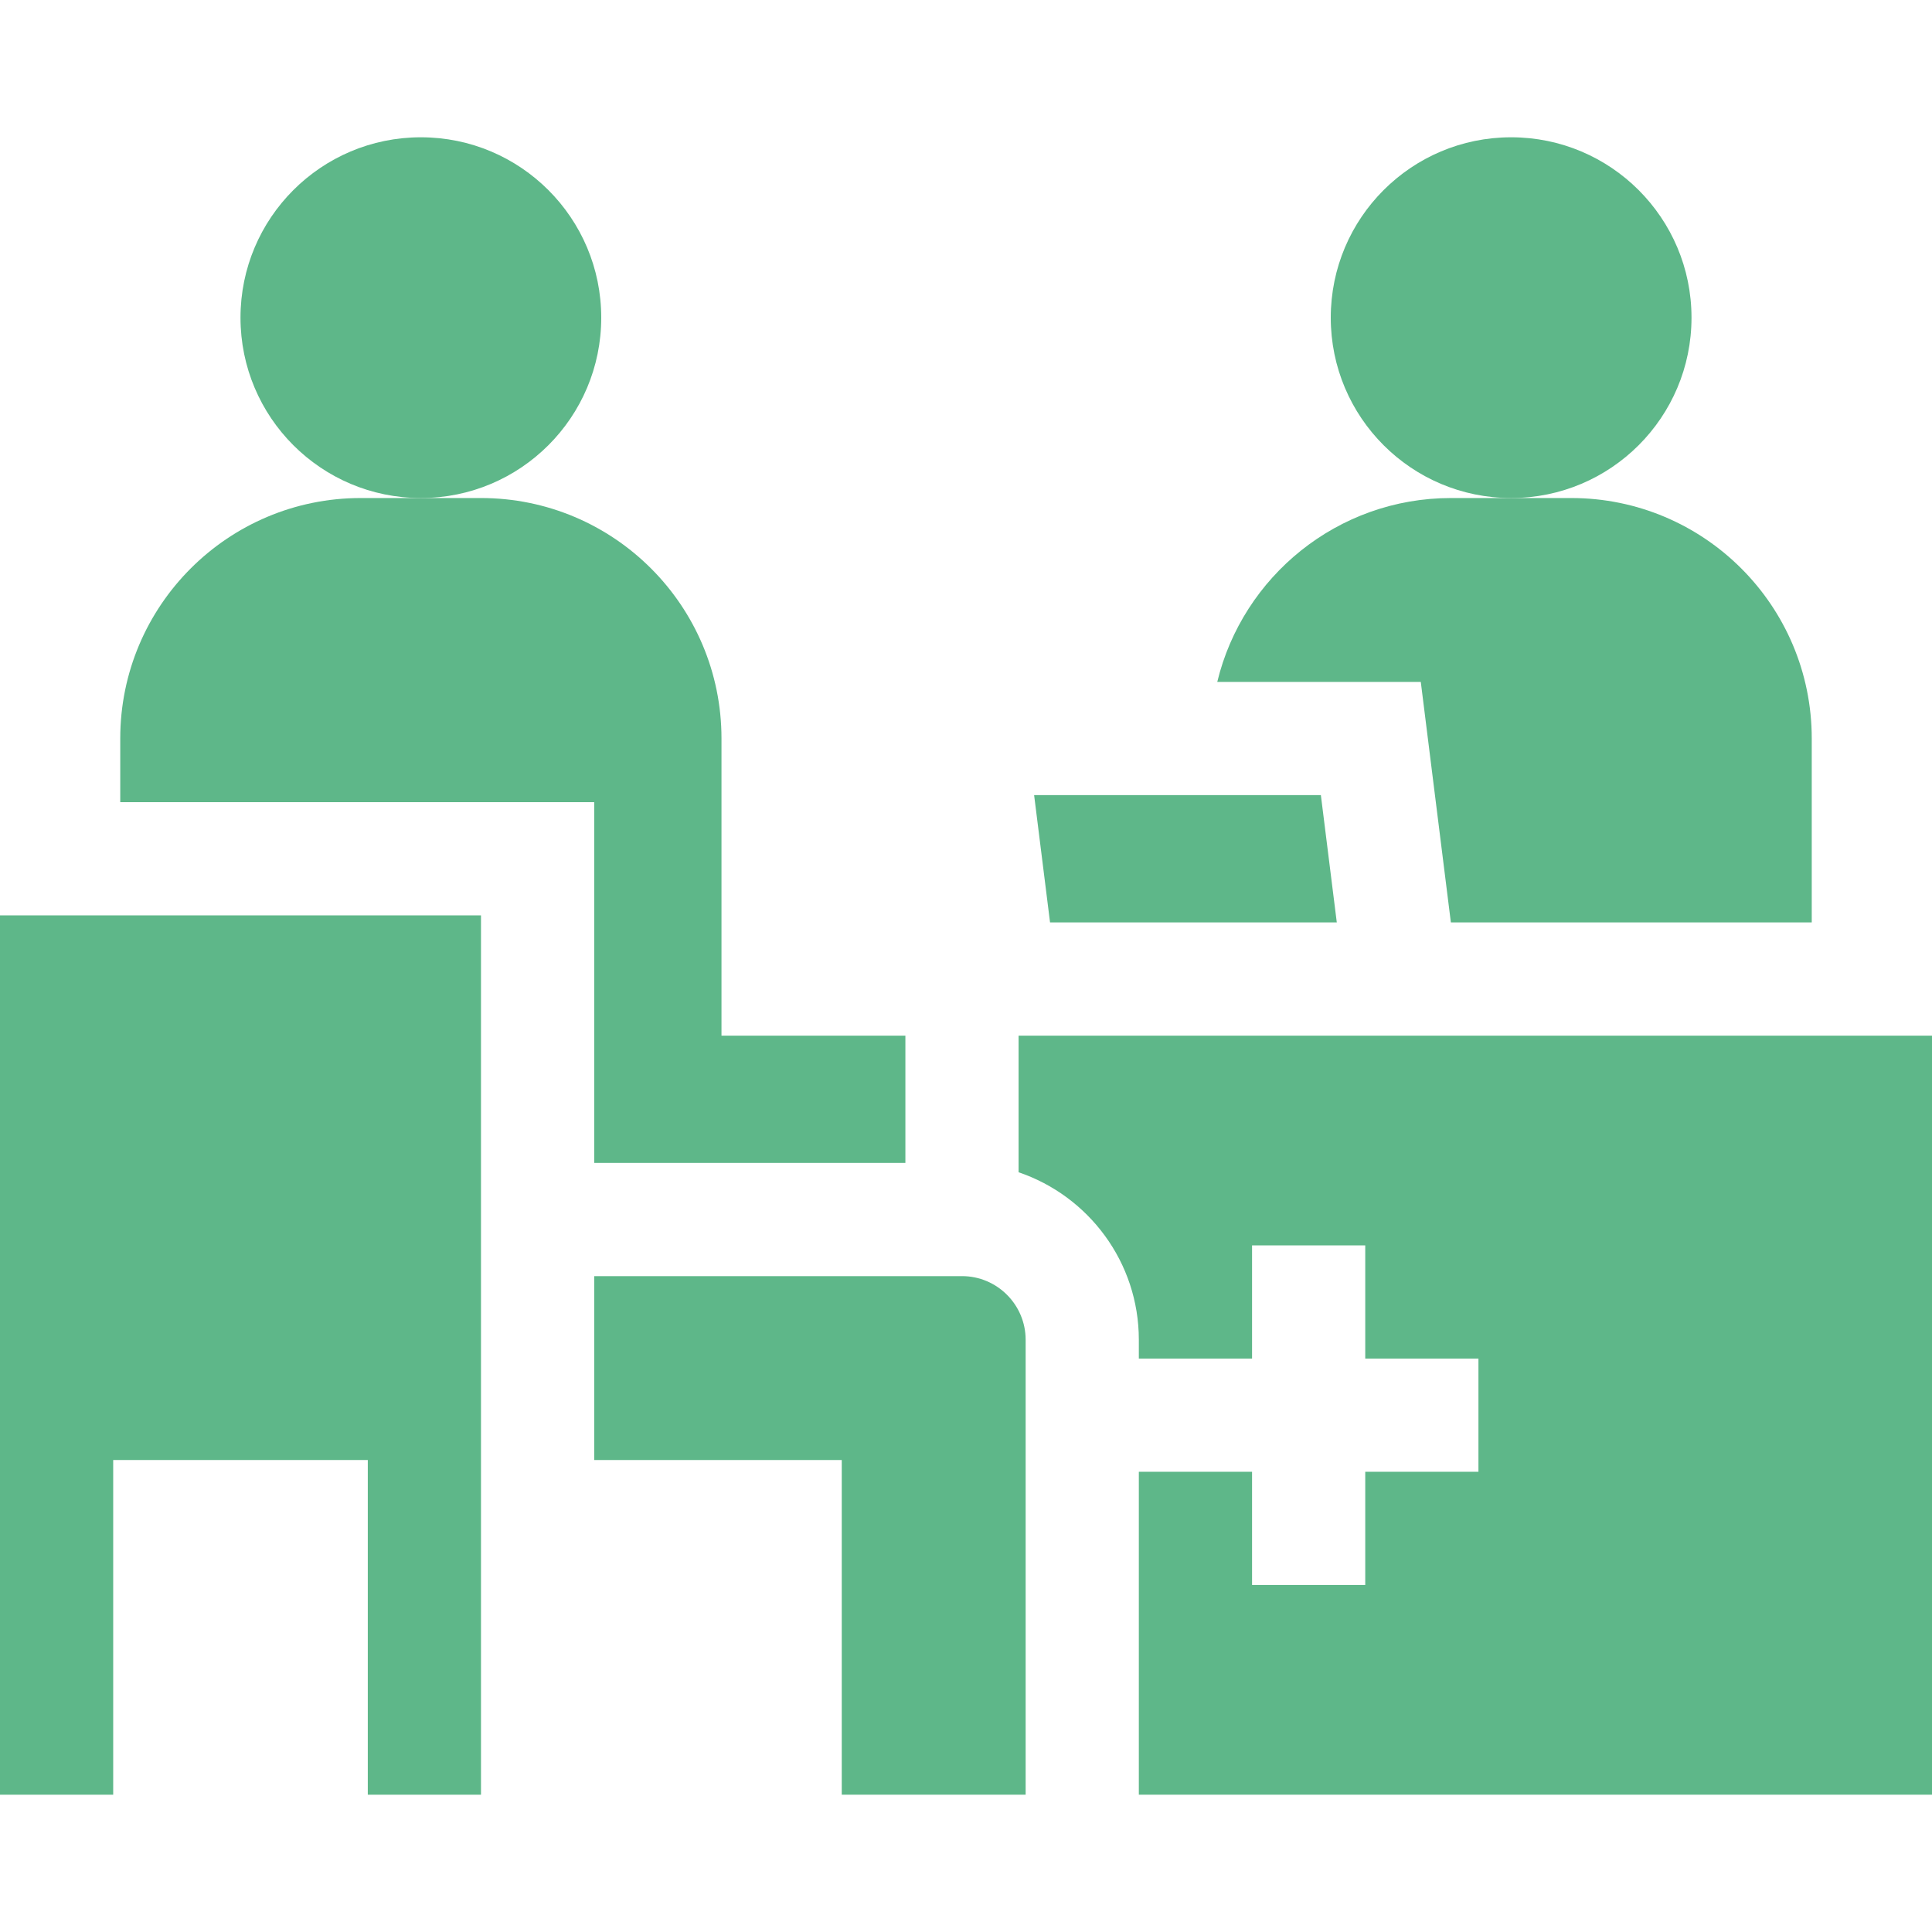
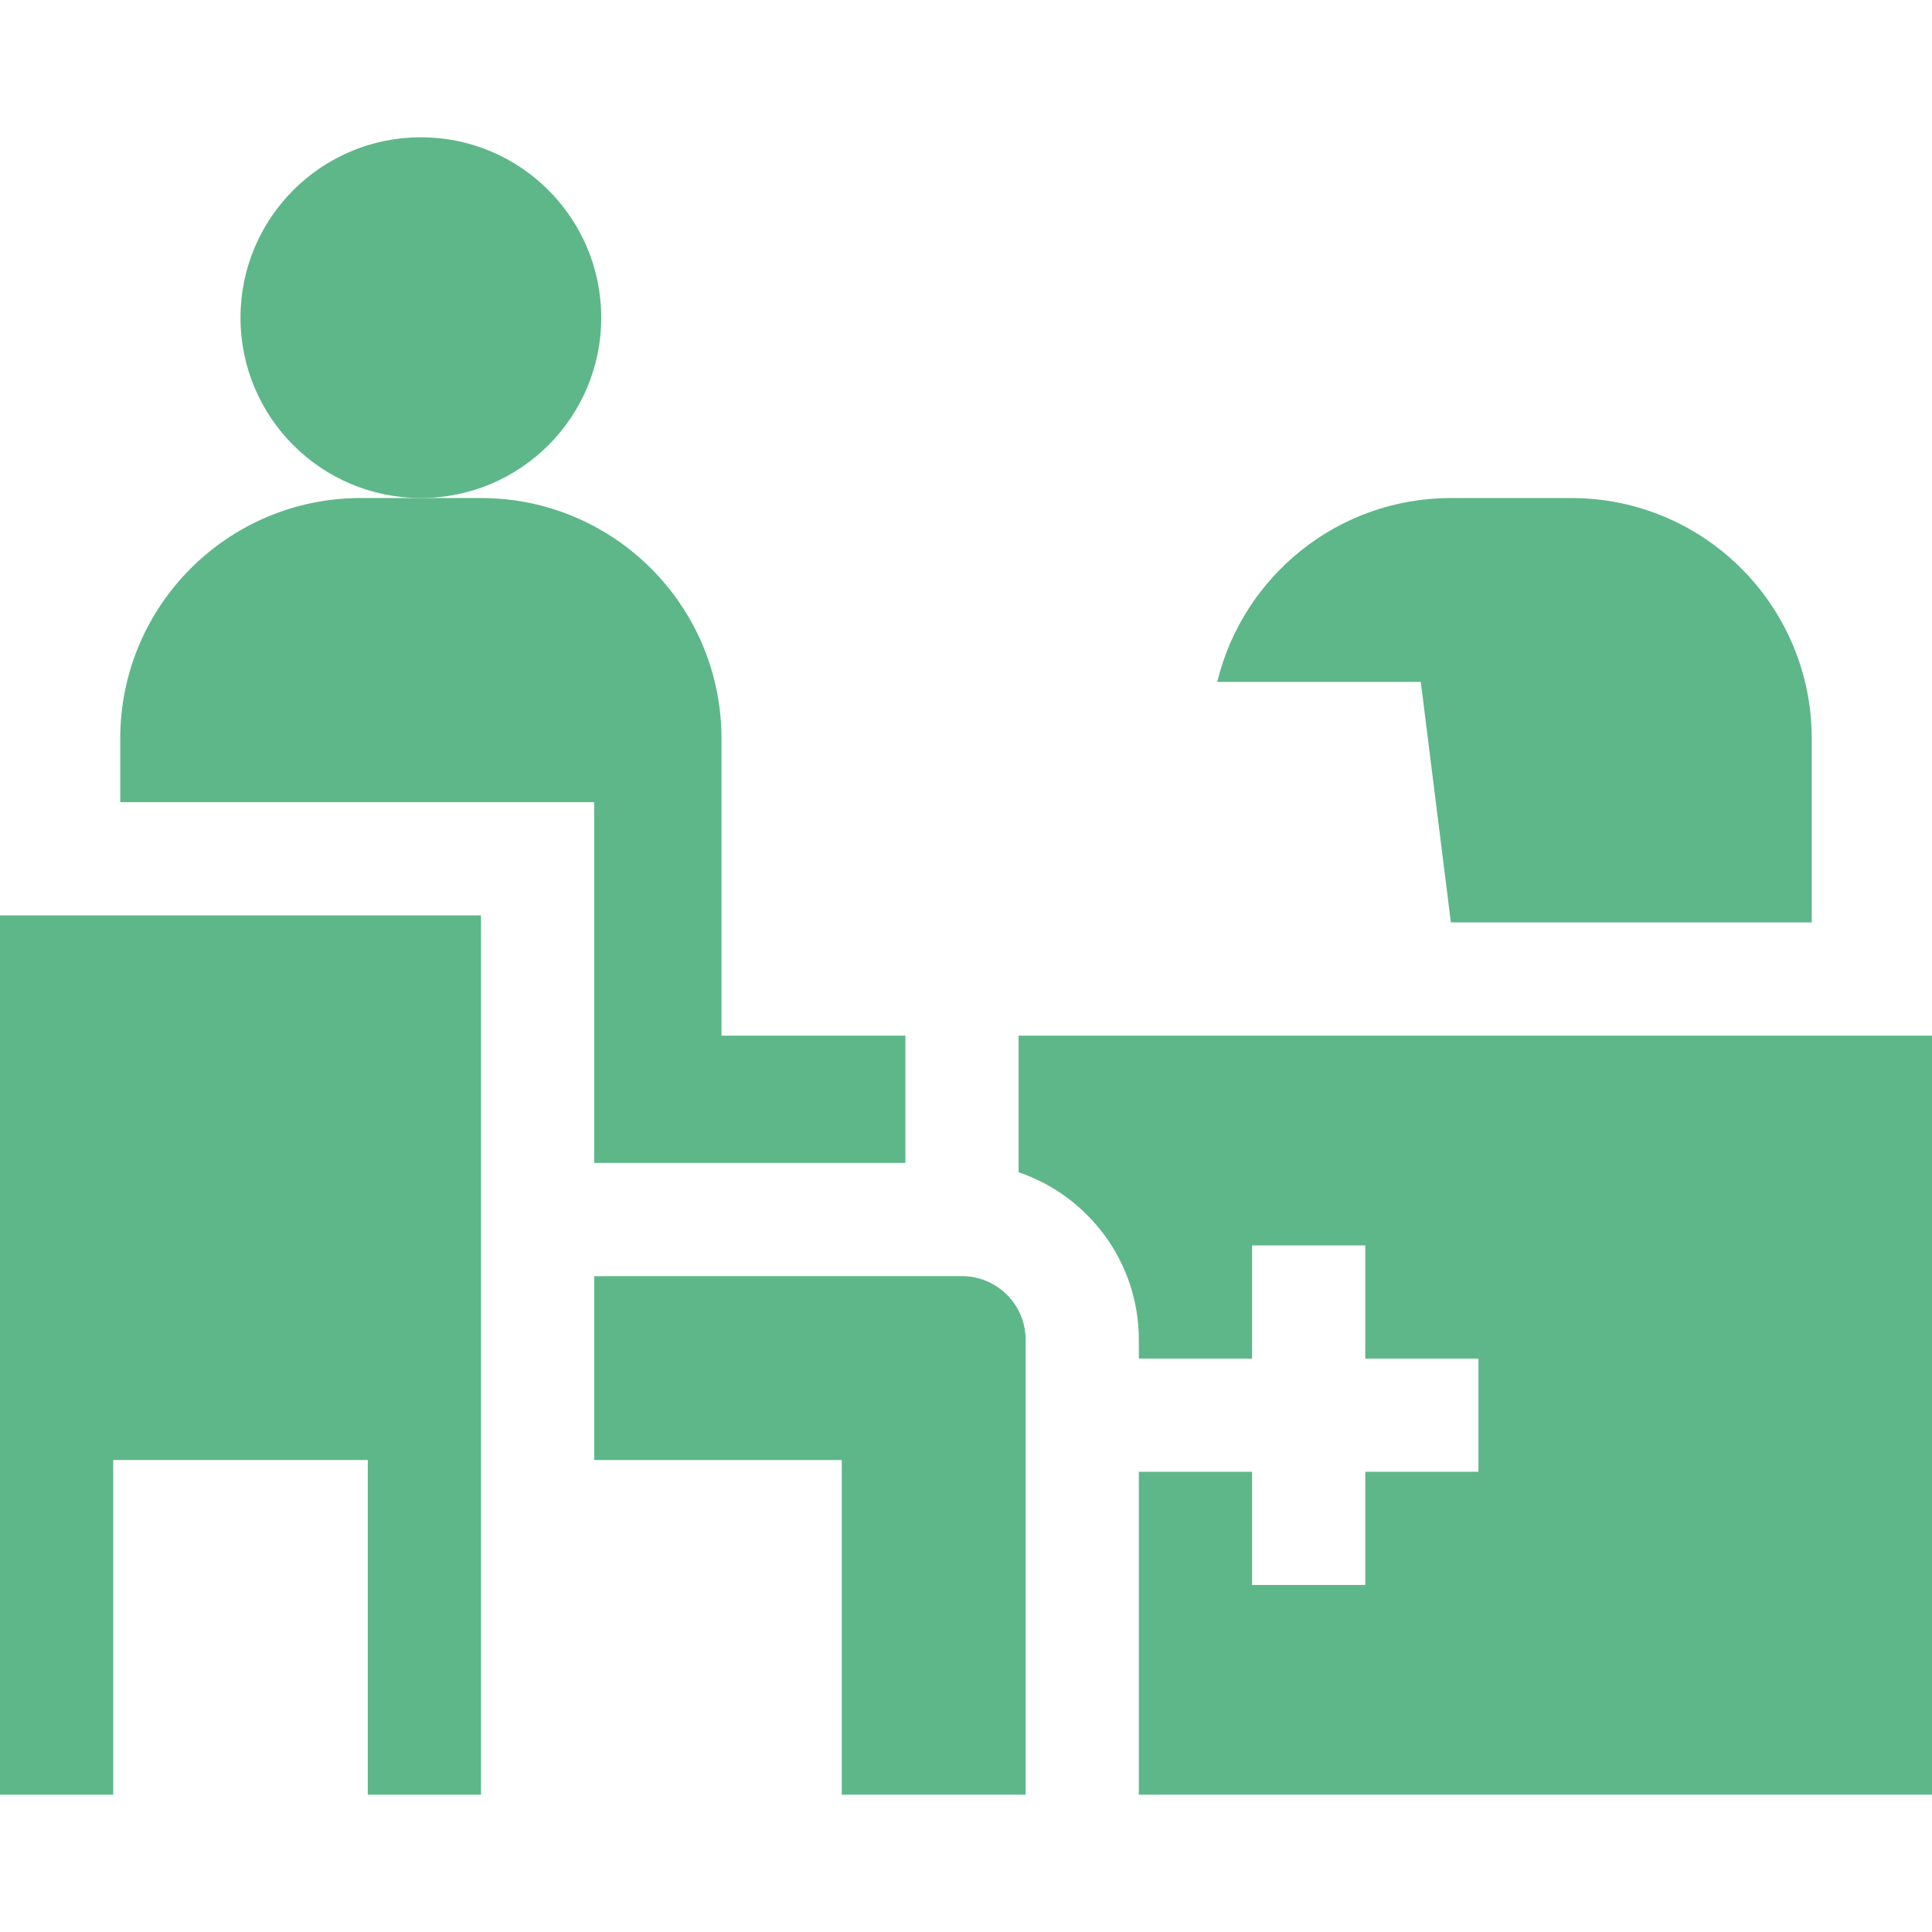
<svg xmlns="http://www.w3.org/2000/svg" width="100" height="100" viewBox="0 0 100 100" fill="none">
  <path d="M30.756 60.193H46.863V53.604H37.344V38.226C37.344 31.351 31.771 25.778 24.896 25.778H21.784H18.672C11.797 25.778 6.224 31.352 6.224 38.226V41.521H30.756V60.193H30.756Z" fill="#5EB789" />
  <path d="M49.793 66.052H30.756V75.571H43.569V92.894H53.087V69.347C53.087 67.53 51.609 66.052 49.793 66.052V66.052Z" fill="#5EB789" />
  <path d="M52.722 60.676C56.337 61.901 58.946 65.324 58.946 69.347V70.319H64.806V64.46H70.665V70.319H76.524V76.179H70.665V82.038H64.806V76.179H58.946V92.894H100V53.604H52.722V60.676Z" fill="#5EB789" />
  <path d="M75.097 47.745H93.776V38.226C93.776 31.351 88.203 25.778 81.328 25.778H78.216H75.103C69.238 25.778 64.323 29.836 63.005 35.297H73.54L75.097 47.745Z" fill="#5EB789" />
-   <path d="M78.216 25.778C83.372 25.778 87.552 21.598 87.552 16.442C87.552 11.286 83.372 7.106 78.216 7.106C73.06 7.106 68.88 11.286 68.88 16.442C68.88 21.598 73.06 25.778 78.216 25.778Z" fill="#5EB789" />
  <path d="M21.784 25.778C26.94 25.778 31.12 21.598 31.12 16.442C31.12 11.286 26.94 7.106 21.784 7.106C16.628 7.106 12.448 11.286 12.448 16.442C12.448 21.598 16.628 25.778 21.784 25.778Z" fill="#5EB789" />
-   <path d="M69.192 47.744L68.368 41.156H53.526L54.35 47.744H69.192Z" fill="#5EB789" />
  <path d="M24.896 47.38H0V92.894H5.859V75.57H19.037V92.894H24.896V47.38Z" fill="#5EB789" />
</svg>